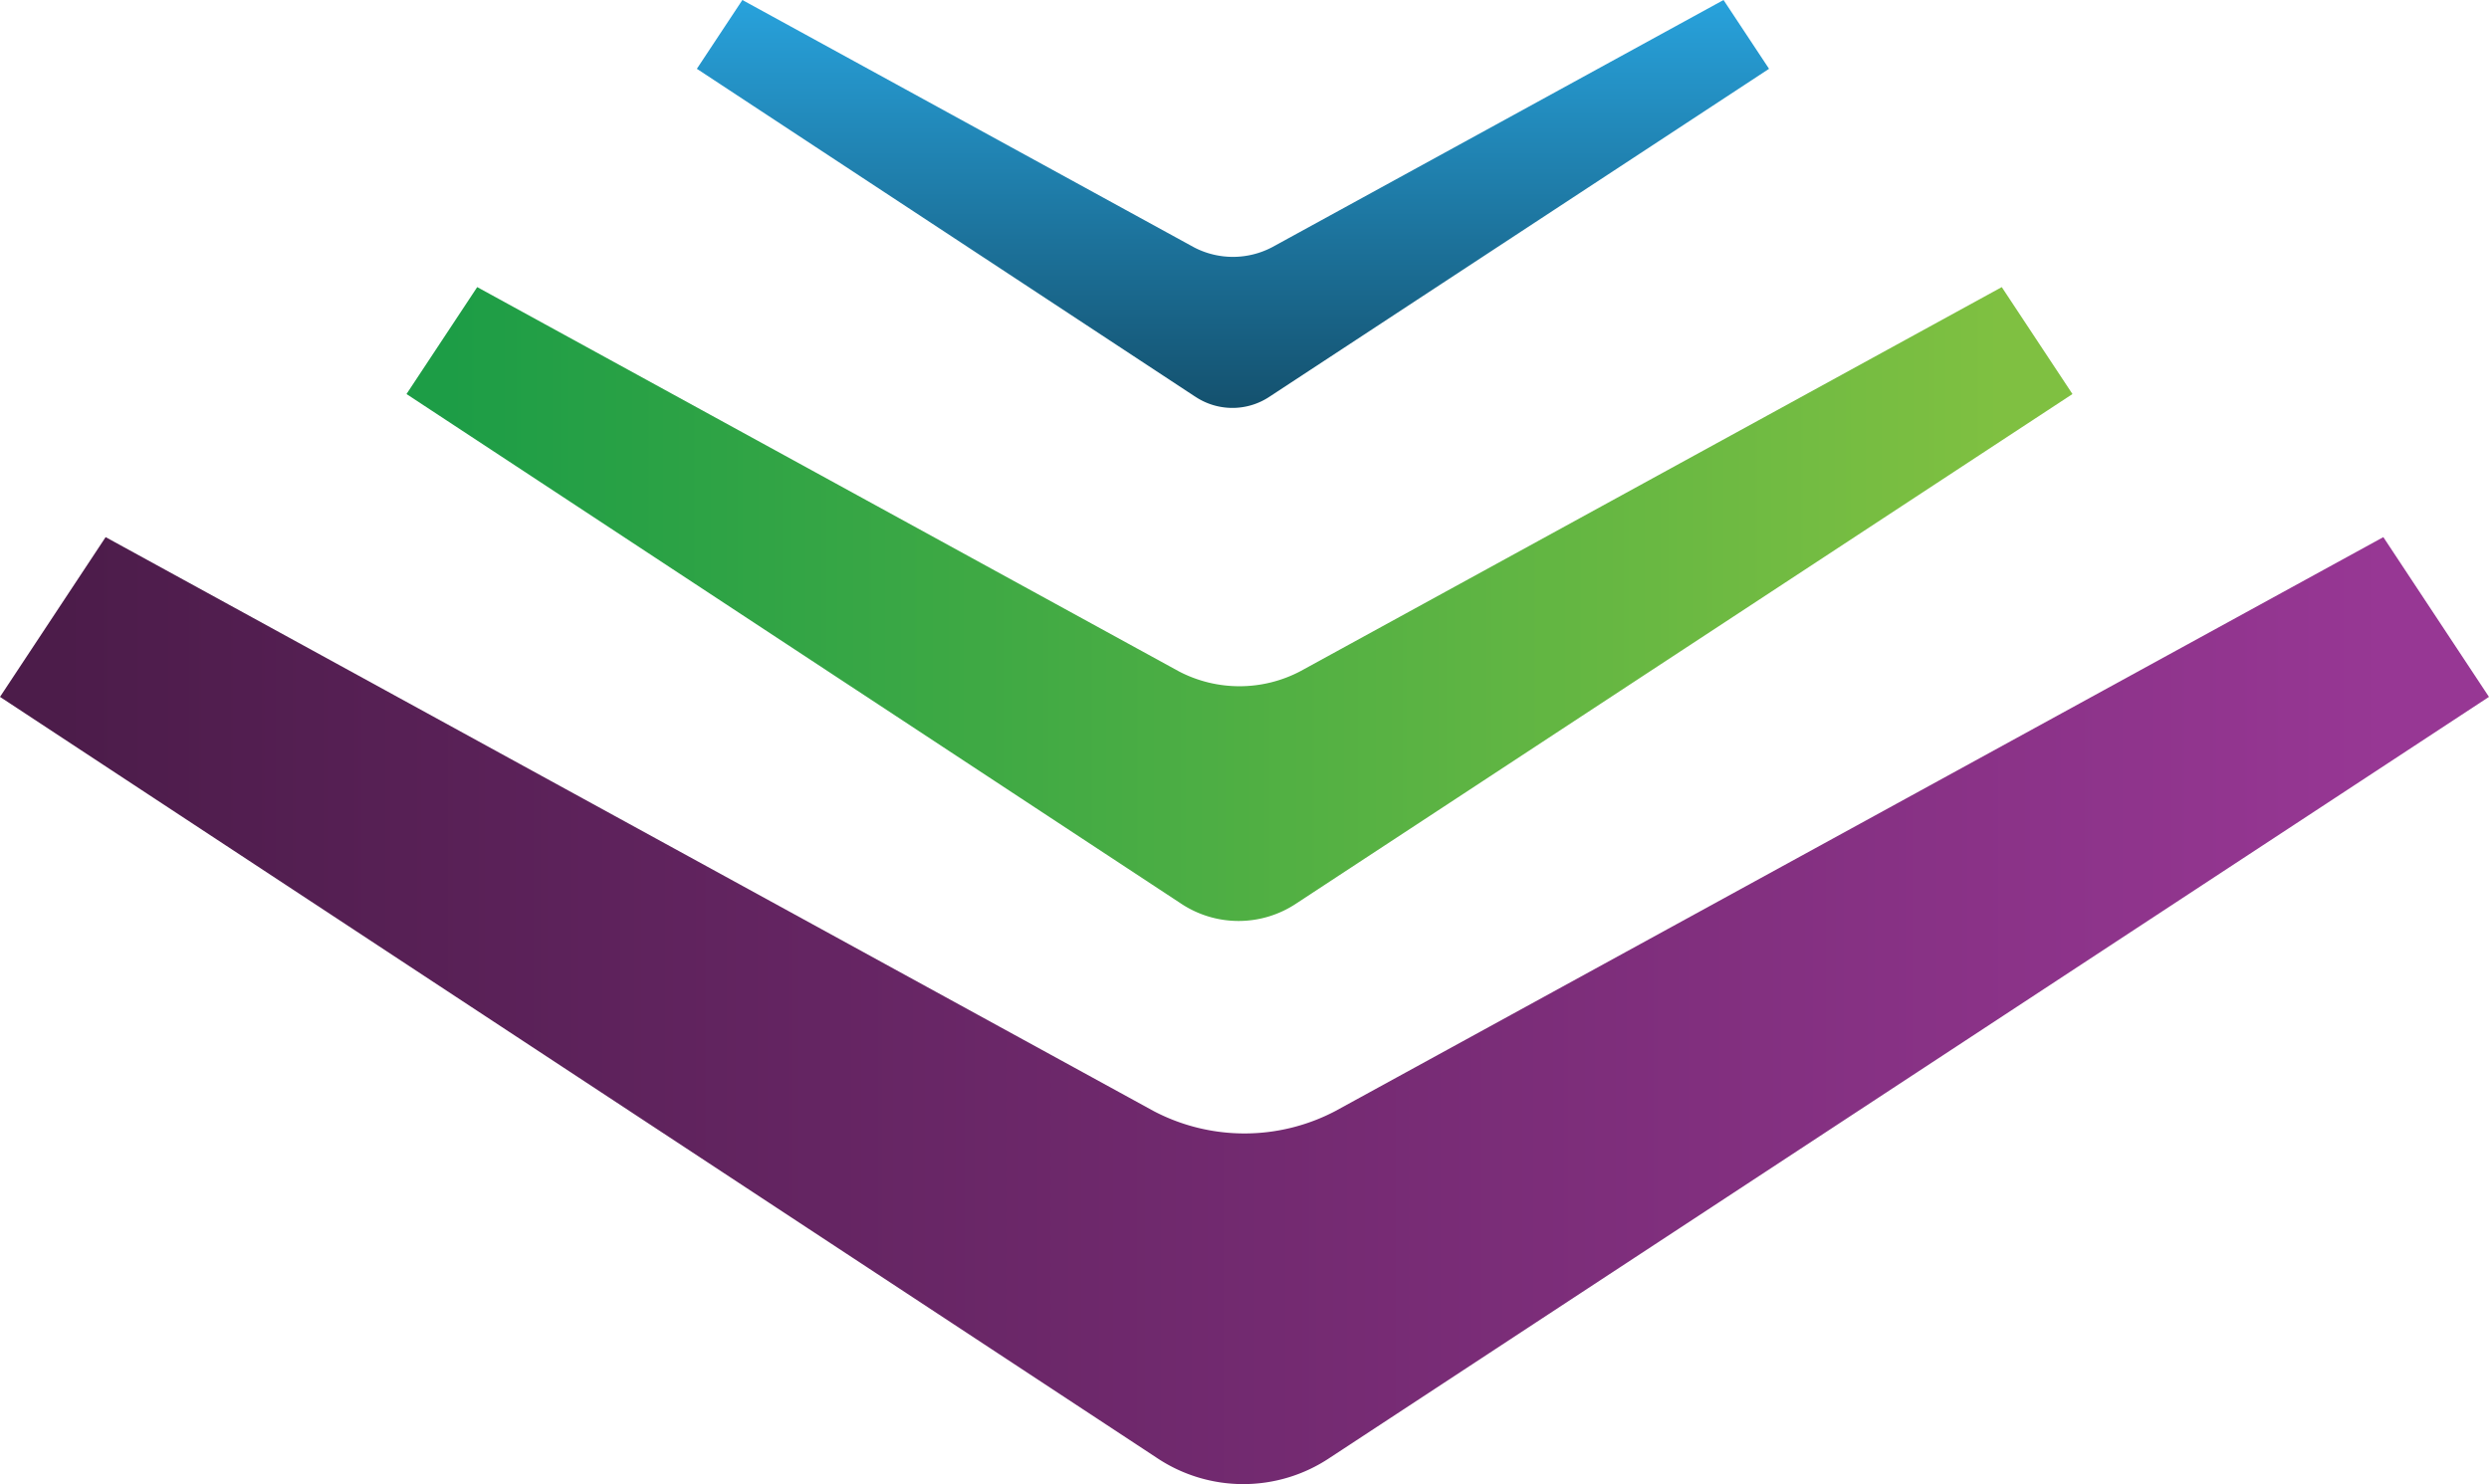
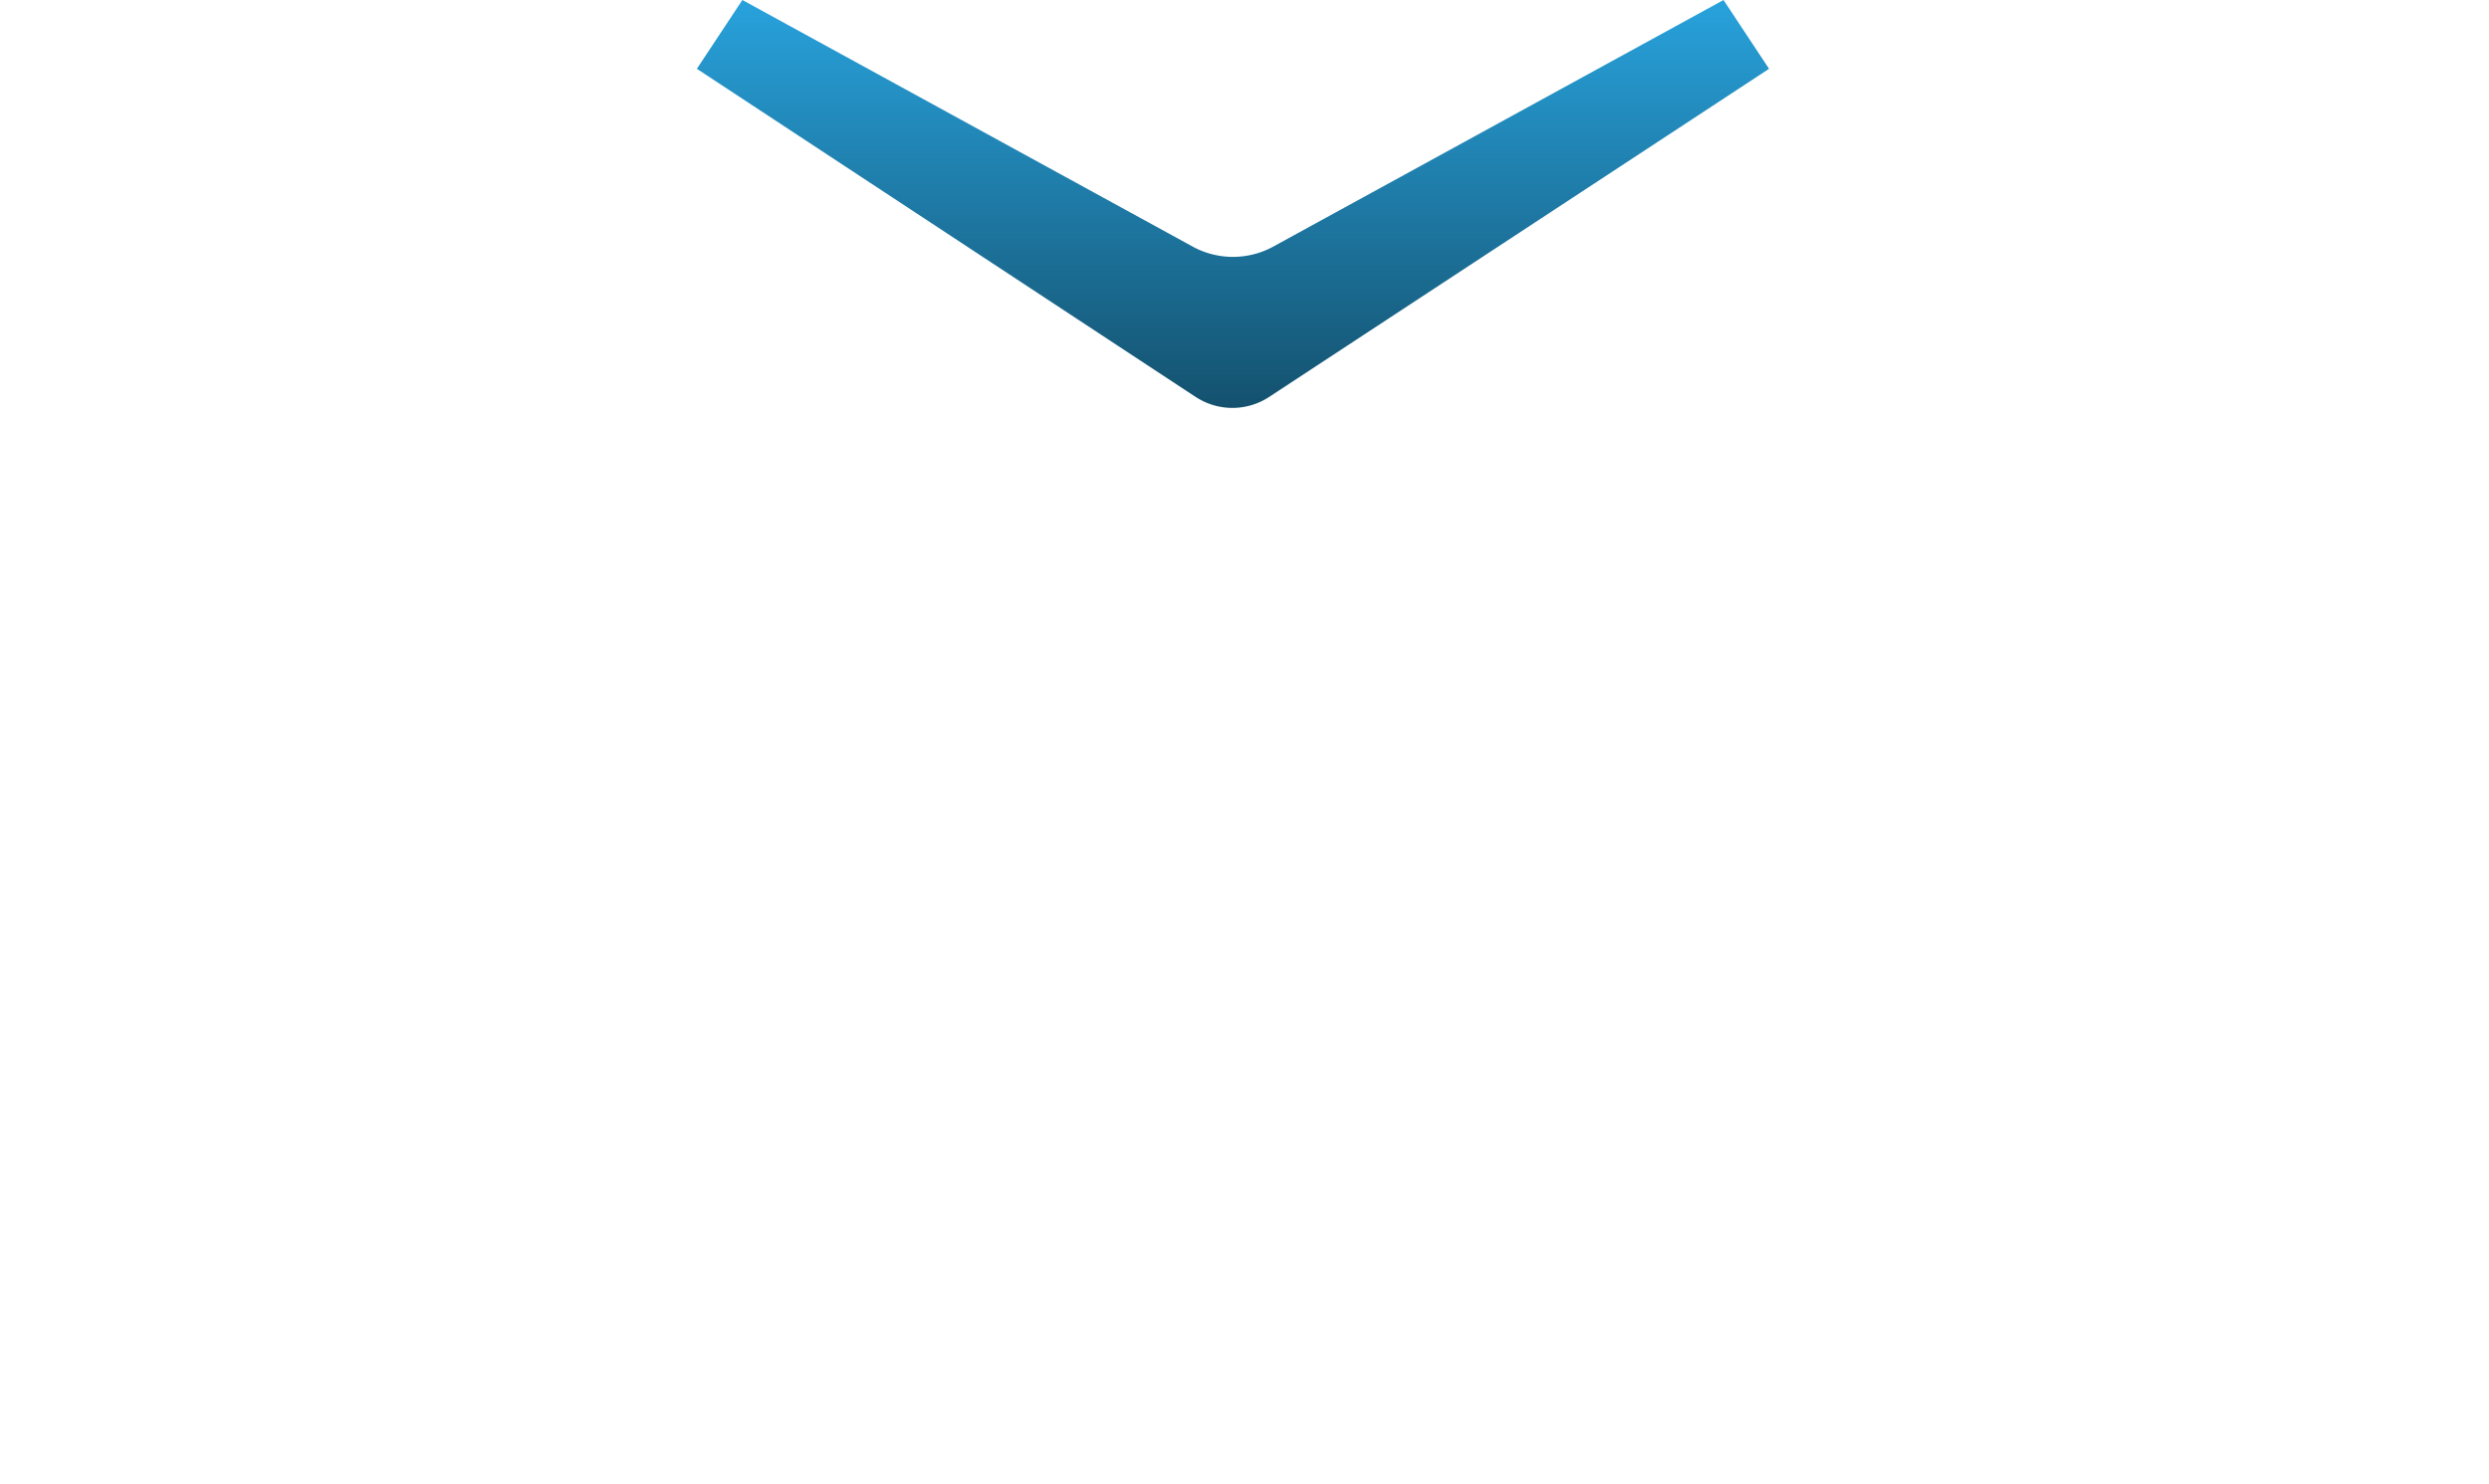
<svg xmlns="http://www.w3.org/2000/svg" width="67.487" height="40.252" viewBox="0 0 67.487 40.252">
  <defs>
    <linearGradient id="linear-gradient" x1="0.955" y1="0.064" x2="0.028" y2="0.064" gradientUnits="objectBoundingBox">
      <stop offset="0" stop-color="#973794" />
      <stop offset="1" stop-color="#4c1c4a" />
    </linearGradient>
    <linearGradient id="linear-gradient-2" x1="0.955" y1="0.064" x2="0.028" y2="0.064" gradientUnits="objectBoundingBox">
      <stop offset="0" stop-color="#7fc041" />
      <stop offset="1" stop-color="#1d9d46" />
    </linearGradient>
    <linearGradient id="linear-gradient-3" x1="0.5" x2="0.5" y2="1" gradientUnits="objectBoundingBox">
      <stop offset="0" stop-color="#28a2dc" />
      <stop offset="1" stop-color="#14516e" />
    </linearGradient>
  </defs>
  <g id="Group_14135" data-name="Group 14135" transform="translate(-783 -495.748)">
-     <path id="Path_5203" data-name="Path 5203" d="M123.2,205.289,91.84,184.654l2.864-4.333,28.419,15.568a5.3,5.3,0,0,0,4.92,0l28.419-15.568,2.864,4.333L127.9,205.289a4.214,4.214,0,0,1-4.7,0Z" transform="translate(691.16 329.995)" fill="url(#linear-gradient)" />
-     <path id="Path_5204" data-name="Path 5204" d="M112.828,197.033,91.84,183.221l1.917-2.9,19.022,10.42a3.546,3.546,0,0,0,3.293,0l19.022-10.42,1.917,2.9-21.037,13.812a2.82,2.82,0,0,1-3.146,0Z" transform="translate(702.182 323.214)" fill="url(#linear-gradient-2)" />
    <path id="Path_5205" data-name="Path 5205" d="M105.347,191.076,91.84,182.187l1.234-1.866,12.242,6.706a2.282,2.282,0,0,0,2.119,0l12.242-6.706,1.234,1.866-13.538,8.889a1.815,1.815,0,0,1-2.024,0Z" transform="translate(710.055 315.427)" fill="url(#linear-gradient-3)" />
  </g>
</svg>